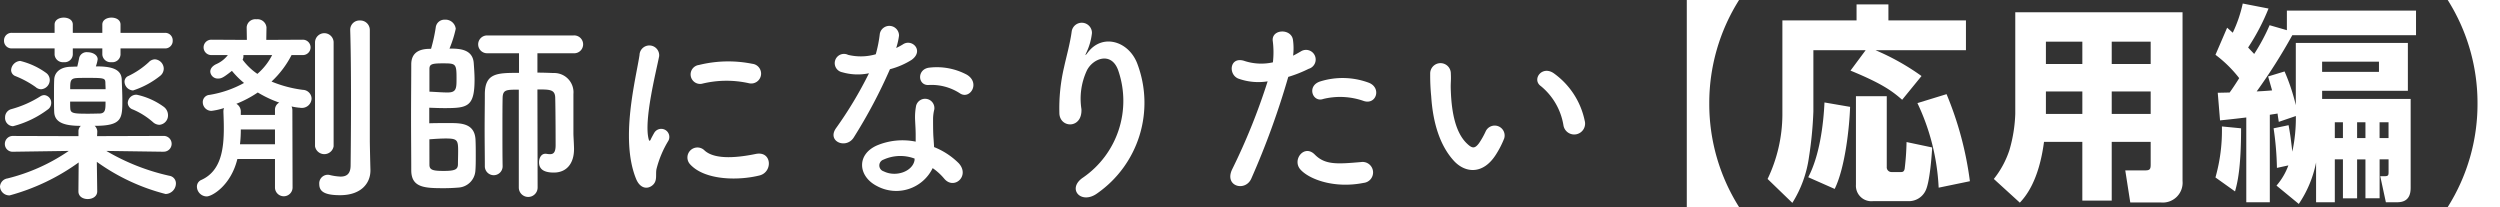
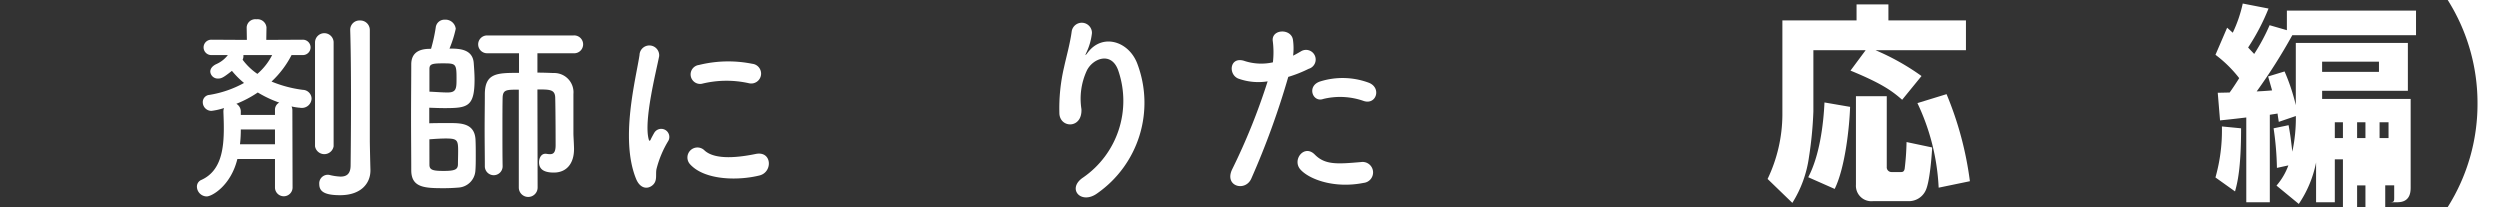
<svg xmlns="http://www.w3.org/2000/svg" id="レイヤー_2" data-name="レイヤー 2" width="289.174" height="23.949" viewBox="0 0 289.174 23.949">
  <rect x="0" y="0" width="289.174" height="23.949" fill="#333333" stroke="none" />
  <g id="レイヤー_1" data-name="レイヤー 1">
-     <path id="パス_1" data-name="パス 1" d="M18.9,17.551l-6.6-.094a24.988,24.988,0,0,0,7.3,2.877.883.883,0,0,1,.749.89,1.233,1.233,0,0,1-1.193,1.216A23.62,23.62,0,0,1,11.2,18.721l.046,3.391v.024c0,.585-.538.888-1.1.888-.538,0-1.076-.28-1.076-.888v-.024L9.1,18.791A24.739,24.739,0,0,1,1.123,22.6,1.077,1.077,0,0,1,0,21.574a1.011,1.011,0,0,1,.865-.935,21.7,21.7,0,0,0,7.088-3.182l-6.409.094H1.52a.892.892,0,0,1-.959-.889.921.921,0,0,1,.983-.936l7.532.024v-.561a.808.808,0,0,1,.28-.632c-2.058,0-3.041-.445-3.087-1.614-.024-.515-.024-1.193-.024-1.872s0-1.356.024-1.847c.023-.8.631-1.451,1.848-1.5.21,0,.491-.023.819-.023.07-.257.14-.585.234-1.053a.891.891,0,0,1,.959-.608c.561,0,1.169.3,1.169.819a4.1,4.1,0,0,1-.21.819c1.544,0,2.947.187,2.994,1.52.023.749.07,1.591.07,2.363,0,2.152-.023,2.994-3.2,2.994a.9.9,0,0,1,.3.7l-.024.491,7.673-.024a.913.913,0,1,1,.024,1.825ZM13.941,5.6v.725a.943.943,0,0,1-1.052.866.957.957,0,0,1-1.053-.866V5.6H8.421v.725a.944.944,0,0,1-1.053.866.957.957,0,0,1-1.053-.866V5.6H1.4a.876.876,0,0,1-.935-.913A.871.871,0,0,1,1.4,3.8H6.315V2.837c0-.538.538-.8,1.053-.8.538,0,1.053.257,1.053.8V3.8h3.415V2.837c0-.538.538-.8,1.053-.8.538,0,1.052.257,1.052.8V3.8h5.123a.865.865,0,0,1,.913.889.871.871,0,0,1-.913.913ZM1.5,14.6a.956.956,0,0,1-.912-1.03.975.975,0,0,1,.678-.935,12.322,12.322,0,0,0,3.416-1.5A.882.882,0,0,1,5.123,11a.88.88,0,0,1,.8.913.909.909,0,0,1-.421.771,11.5,11.5,0,0,1-4,1.916Zm2.644-4.515A11.1,11.1,0,0,0,1.777,8.8a.752.752,0,0,1-.491-.7A1.131,1.131,0,0,1,2.339,7.048a8.591,8.591,0,0,1,3.017,1.4,1.01,1.01,0,0,1,.4.8A1.077,1.077,0,0,1,4.75,10.324a.994.994,0,0,1-.609-.235Zm8.069.234c0-.281-.023-.538-.023-.772-.023-.491-.14-.538-1.965-.538-.584,0-1.146,0-1.38.023-.725.047-.725.4-.725,1.287Zm-4.1,1.431c0,.327,0,.655.024.865.046.515.514.538,2.081.538.561,0,1.123-.023,1.357-.023.631-.047.631-.515.631-1.38Zm7.275-1.287a1.041,1.041,0,0,1-.983-1.006.712.712,0,0,1,.468-.678,9.42,9.42,0,0,0,2.339-1.59,1.015,1.015,0,0,1,.7-.328,1.1,1.1,0,0,1,1.029,1.1,1.088,1.088,0,0,1-.421.819,9.926,9.926,0,0,1-3.132,1.683Zm2.315,3.673a8.584,8.584,0,0,0-2.339-1.474.836.836,0,0,1-.585-.772.992.992,0,0,1,1.029-.935,8.227,8.227,0,0,1,3.135,1.4,1.216,1.216,0,0,1,.491.959,1.088,1.088,0,0,1-1,1.123,1.142,1.142,0,0,1-.731-.3Z" fill="#fff" />
    <path id="パス_2" data-name="パス 2" d="M31.807,18.393H27.456c-.749,3.064-2.924,4.328-3.556,4.328A1.154,1.154,0,0,1,22.777,21.6a.839.839,0,0,1,.538-.8c2.246-1.029,2.574-3.532,2.574-5.988,0-.631-.024-1.263-.047-1.871a1.264,1.264,0,0,1,.07-.445,7.5,7.5,0,0,1-1.45.328,1,1,0,0,1-1.006-1.006.829.829,0,0,1,.771-.842,12.337,12.337,0,0,0,4-1.38,9.956,9.956,0,0,1-1.4-1.4c-.959.749-1.193.889-1.591.889a.865.865,0,0,1-.912-.795c0-.328.211-.655.726-.889A3.413,3.413,0,0,0,26.356,6.37H24.438a.889.889,0,0,1,0-1.778l4.118.023-.024-1.426V3.165a1,1,0,0,1,1.122-.936,1.047,1.047,0,0,1,1.17.936v.024L30.8,4.615l4.234-.023a.889.889,0,0,1,0,1.778h-1.31a11.113,11.113,0,0,1-2.316,3.064,14.1,14.1,0,0,0,3.626.959A1.038,1.038,0,0,1,36.041,11.4a1.12,1.12,0,0,1-1.24,1.076c-.071,0-.141-.023-.234-.023a6.453,6.453,0,0,1-.842-.141,1.131,1.131,0,0,1,.093.421l.024,8.983a1.018,1.018,0,0,1-2.035,0Zm0-5.661a.93.93,0,0,1,.491-.865,13.162,13.162,0,0,1-2.48-1.17,12.937,12.937,0,0,1-2.479,1.31,1.03,1.03,0,0,1,.514.959v.327h3.954Zm0,2.246H27.853a14.2,14.2,0,0,1-.093,1.707h4.047ZM28.157,6.37v.117a.919.919,0,0,1-.093.421,7.1,7.1,0,0,0,1.707,1.637A7.121,7.121,0,0,0,31.479,6.37Zm8.281-1.5a1.077,1.077,0,0,1,2.152,0V16.919a1.091,1.091,0,0,1-2.152,0Zm6.339,11.439c0,.374.047,2.5.071,3.322v.093c0,1.451-1.053,2.854-3.509,2.854-1.871,0-2.409-.468-2.409-1.287a.991.991,0,0,1,.959-1.075.8.8,0,0,1,.233.023,6.412,6.412,0,0,0,1.264.187c.678,0,1.17-.281,1.17-1.31,0,0,.046-3.625.046-7.649,0-2.83-.024-5.848-.093-7.976V3.446A1.067,1.067,0,0,1,41.631,2.37a1.1,1.1,0,0,1,1.146,1.123Z" fill="#fff" />
    <path id="パス_3" data-name="パス 3" d="M49.86,5.644a19.155,19.155,0,0,0,.54-2.455,1.014,1.014,0,0,1,1.053-.913,1.194,1.194,0,0,1,1.263,1.053,13.289,13.289,0,0,1-.724,2.292c1.027,0,2.689,0,2.806,1.684.047.655.094,1.31.094,1.9,0,3.158-.82,3.3-3.463,3.3-.584,0-1.193-.023-1.777-.046v1.8c.7-.024,1.519-.024,2.293-.024,1.379,0,3.017,0,3.062,2.036.024.537.024,1.146.024,1.754,0,.585,0,1.193-.045,1.754a2.089,2.089,0,0,1-1.967,1.918c-.584.047-1.121.07-1.66.07-2.223,0-3.789-.046-3.789-2.081,0-1.568-.024-3.813-.024-6.082,0-2.293.024-4.562.024-6.152,0-1.147.654-1.755,1.988-1.8Zm-.188,4.96c.655.023,1.45.093,2.106.093,1.029,0,1.029-.491,1.029-1.661,0-1.684-.094-1.707-1.592-1.707-1.261,0-1.543.093-1.543.655Zm0,8.467c0,.609.467.7,1.637.7,1.334,0,1.662-.164,1.662-.8,0-.4.022-.959.022-1.5,0-1.263-.092-1.451-1.426-1.451-.584,0-1.264.047-1.9.094Zm10.338-8.7c-1.426,0-1.824,0-1.871.889-.023,1.006-.023,2.385-.023,3.812s0,2.9.023,4.141v.023a1.029,1.029,0,0,1-2.058,0c0-1.31-.024-2.783-.024-4.234,0-1.474.024-2.9.024-4.14.023-2.433,1.451-2.433,3.953-2.433V6.159H56.385a1.03,1.03,0,1,1,0-2.058h9.942a1.033,1.033,0,1,1,0,2.058H62.163V8.4c.632,0,1.24.023,1.847.047a2.231,2.231,0,0,1,2.317,2.432V15.4c0,.4.046.866.07,1.731v.117c0,1.614-.818,2.713-2.34,2.713-1.285,0-1.707-.491-1.707-1.193,0-.491.258-.982.725-.982h.093a2.935,2.935,0,0,0,.446.047c.373,0,.654-.164.654-1.03,0,0,0-3.812-.047-5.543-.047-.913-.631-.913-2.058-.913l.023,11.345a1.088,1.088,0,0,1-2.176,0Z" fill="#fff" />
    <path id="パス_4" data-name="パス 4" d="M73.573,20.685c-1.871-4.608-.024-11.532.4-14.315a1.138,1.138,0,1,1,2.27.14C75.87,8.4,74.465,13.9,75.026,16.077c.07.3.164.234.258.024.047-.117.3-.585.4-.749a.938.938,0,0,1,1.637.913,11.838,11.838,0,0,0-1.381,3.274c-.139.632.141,1.357-.443,1.872S74.04,21.832,73.573,20.685Zm6.269-1.661a1.157,1.157,0,1,1,1.66-1.613c1.264,1.146,4.071.772,5.9.4,1.894-.4,2.012,2.082.467,2.48-2.507.628-6.343.558-8.027-1.267Zm1.332-9.333a1.1,1.1,0,1,1-.326-2.175A14.1,14.1,0,0,1,87,7.376a1.144,1.144,0,1,1-.4,2.245,11.856,11.856,0,0,0-5.426.07Z" fill="#fff" />
-     <path id="パス_5" data-name="パス 5" d="M97.426,8.358A1.071,1.071,0,1,1,98.1,6.346a6.239,6.239,0,0,0,3.2-.07,14.851,14.851,0,0,0,.467-2.362,1.12,1.12,0,0,1,2.222.21,7.948,7.948,0,0,1-.326,1.427,7.368,7.368,0,0,0,.748-.4c1.053-.748,2.526.7,1.03,1.778a8.971,8.971,0,0,1-2.5,1.076A59.328,59.328,0,0,1,98.76,15.89c-.867,1.4-3.111.491-2.082-1.029a45.761,45.761,0,0,0,3.836-6.386,6.4,6.4,0,0,1-3.088-.117Zm4.024,13.169c-2.176-1.1-2.434-3.625-.024-4.7a7.646,7.646,0,0,1,4.49-.445v-.818c0-.585-.046-1.17-.07-1.755a7.029,7.029,0,0,1,.117-1.567,1.075,1.075,0,0,1,2.106.421,4.621,4.621,0,0,0-.141,1.1c0,.537,0,1.122.024,1.8.023.444.07.935.093,1.45a8.466,8.466,0,0,1,2.854,1.871c1.334,1.474-.561,3.135-1.684,1.778a6.747,6.747,0,0,0-1.334-1.216,4.682,4.682,0,0,1-6.431,2.081Zm.748-3.064a.711.711,0,0,0,.023,1.357c1.4.7,3.3.023,3.555-1.24.023-.07,0-.163.023-.234a4.692,4.692,0,0,0-3.6.117Zm5.217-8.631c-1.288.07-1.381-1.872.117-2.012a7.388,7.388,0,0,1,4.3.819c1.592.959.375,2.9-.771,2.175a6.012,6.012,0,0,0-3.646-.982Z" fill="#fff" />
    <path id="パス_6" data-name="パス 6" d="M125.3,20.521a10.773,10.773,0,0,0,4.07-12.3c-.771-2.34-2.994-1.474-3.673-.024a7.739,7.739,0,0,0-.608,4.421c.117,2.269-2.41,2.246-2.549.562a20.767,20.767,0,0,1,.538-5.4c.257-1.193.7-2.737.888-4.164a1.178,1.178,0,0,1,2.34.211A7.03,7.03,0,0,1,125.7,6c-.3.631-.069.327.164.023,1.709-2.2,4.75-1.24,5.709,1.4a12.775,12.775,0,0,1-4.633,14.924C125.045,23.75,123.338,21.808,125.3,20.521Z" fill="#fff" />
    <path id="パス_7" data-name="パス 7" d="M144.735,20.662c-.7,1.567-3.182.889-2.2-1.1A72.606,72.606,0,0,0,146.626,9.41a6.824,6.824,0,0,1-3.414-.328c-1.193-.515-.959-2.643.795-2.012a6.26,6.26,0,0,0,3.229.141,10.179,10.179,0,0,0-.024-2.527c-.093-1.333,2.106-1.4,2.338-.117a7.112,7.112,0,0,1,.024,1.872c.328-.164.609-.328.89-.491a1.116,1.116,0,1,1,.912,2.011,15.051,15.051,0,0,1-2.363.936,92.257,92.257,0,0,1-4.278,11.767Zm5.685-1.053c-1-1.122.444-2.97,1.661-1.731,1.193,1.217,2.619,1.1,5.357.866a1.214,1.214,0,1,1,.3,2.409c-3.388.679-6.288-.4-7.318-1.544Zm2.643-8.163c-1.217.444-1.941-1.474-.4-2.012a8.684,8.684,0,0,1,5.615.117c1.566.561.935,2.62-.539,2.129A8.218,8.218,0,0,0,153.063,11.446Z" fill="#fff" />
-     <path id="パス_8" data-name="パス 8" d="M168.192,18.627c-1.686-1.825-2.457-4.538-2.645-7.485a24.066,24.066,0,0,1-.117-2.6,1.194,1.194,0,1,1,2.387-.023c.047.912-.047.959,0,2.035.094,2.456.539,4.772,1.848,6.035.609.585.912.655,1.427-.047a9.223,9.223,0,0,0,.772-1.38,1.149,1.149,0,0,1,2.129.842,10.8,10.8,0,0,1-.912,1.8C171.582,20.241,169.5,20.03,168.192,18.627Zm12.654-4.117a7.389,7.389,0,0,0-2.6-4.538c-1.123-.772.141-2.5,1.543-1.45a8.974,8.974,0,0,1,3.51,5.427,1.26,1.26,0,1,1-2.453.561Z" fill="#fff" />
-     <path id="パス_9" data-name="パス 9" d="M195.11,23.949V0h6.047a22.311,22.311,0,0,0-3.446,11.974,22.312,22.312,0,0,0,3.446,11.975Z" fill="#fff" />
    <path id="パス_10" data-name="パス 10" d="M215.8,5.806h-6.047V12.89a43.932,43.932,0,0,1-.506,5.252,13.4,13.4,0,0,1-1.927,5.325L204.457,20.7a17.4,17.4,0,0,0,1.711-7.372V2.361h8.579V.506h3.685V2.361H227.4V5.806H216.938a27.609,27.609,0,0,1,5.324,2.988l-2.24,2.747c-1.156-1.012-2.336-1.88-5.975-3.374ZM214,12.36c-.072,2.264-.554,6.987-1.783,9.492l-3.06-1.352c1.3-2.457,1.758-6.023,1.879-8.649Zm.676-1.229h3.565V19.3a.546.546,0,0,0,.554.6h1.084c.145,0,.362,0,.434-.385a30.3,30.3,0,0,0,.217-3.084l2.965.626c-.049.843-.266,4.024-.772,5.011a2.143,2.143,0,0,1-1.951,1.2h-4.145a1.787,1.787,0,0,1-1.951-1.9Zm10.481-.241a39.064,39.064,0,0,1,2.7,10.071l-3.613.747a25.516,25.516,0,0,0-2.457-9.782Z" fill="#fff" />
-     <path id="パス_11" data-name="パス 11" d="M248.768,16.408h-4.506V23.2h-3.4V16.408H236.43c-.6,4.553-2.144,6.336-2.795,7.035l-3.01-2.743a10.691,10.691,0,0,0,1.807-3.349,16.711,16.711,0,0,0,.674-4.192V1.421h19.348V20.937a2.293,2.293,0,0,1-2.506,2.482h-3.541l-.578-3.711h2.312c.529,0,.627-.144.627-.674ZM236.649,4.818V7.4h4.215V4.818Zm0,5.759v2.6h4.215v-2.6Zm7.613-5.759V7.4h4.506V4.818Zm0,5.759v2.6h4.506v-2.6Z" fill="#fff" />
-     <path id="パス_12" data-name="パス 12" d="M264.719,14.48c.192,1.084.217,1.229.434,3.06a18.687,18.687,0,0,0,.408-4.12l-1.975.675c-.048-.338-.072-.41-.144-.964-.217.048-.313.048-.893.144V23.394h-2.722V13.588c-1.59.193-2.577.29-3.036.338l-.265-3.2c.459,0,1.2-.025,1.375-.025.191-.265.457-.626,1.107-1.662a14.253,14.253,0,0,0-2.746-2.7l1.35-3.132c.361.314.433.386.65.578A15.372,15.372,0,0,0,259.418.409L262.4.988a24.973,24.973,0,0,1-2.36,4.505c.192.217.336.361.7.747a22.184,22.184,0,0,0,1.783-3.325l2,.578V1.229H279.46V4.072H265.15a64.352,64.352,0,0,1-4.121,6.505c.314-.024.675-.024,1.783-.12-.217-.772-.313-1.085-.457-1.615l1.9-.578a23,23,0,0,1,1.3,3.9v-7.2h12.963V10.5H268.6v.94h10.24V21.708c0,.626-.121,1.686-1.543,1.686h-1.324l-.65-3.011h.457c.506,0,.506-.12.506-.554v-1.4h-1.037v4.505H273.61v-4.5h-.965v4.505h-1.639V18.432h-.939v4.962H267.9v-4.6a13.045,13.045,0,0,1-2,4.794l-2.578-2.12a7.48,7.48,0,0,0,1.373-2.337l-1.324.289a34.792,34.792,0,0,0-.385-4.578Zm-5.494.361c0,4.7-.434,6.337-.7,7.3l-2.264-1.615a20.011,20.011,0,0,0,.746-5.9Zm9.373-7.71V8.312h6.576V7.131Zm1.469,7.012v1.831h.939V14.143Zm2.578,0v1.831h.965V14.143Zm2.6,0v1.831h1.037V14.143Z" fill="#fff" />
+     <path id="パス_12" data-name="パス 12" d="M264.719,14.48c.192,1.084.217,1.229.434,3.06a18.687,18.687,0,0,0,.408-4.12l-1.975.675c-.048-.338-.072-.41-.144-.964-.217.048-.313.048-.893.144V23.394h-2.722V13.588c-1.59.193-2.577.29-3.036.338l-.265-3.2c.459,0,1.2-.025,1.375-.025.191-.265.457-.626,1.107-1.662a14.253,14.253,0,0,0-2.746-2.7l1.35-3.132c.361.314.433.386.65.578A15.372,15.372,0,0,0,259.418.409L262.4.988a24.973,24.973,0,0,1-2.36,4.505c.192.217.336.361.7.747a22.184,22.184,0,0,0,1.783-3.325l2,.578V1.229H279.46V4.072H265.15a64.352,64.352,0,0,1-4.121,6.505c.314-.024.675-.024,1.783-.12-.217-.772-.313-1.085-.457-1.615l1.9-.578a23,23,0,0,1,1.3,3.9v-7.2h12.963V10.5H268.6v.94h10.24V21.708c0,.626-.121,1.686-1.543,1.686h-1.324h.457c.506,0,.506-.12.506-.554v-1.4h-1.037v4.505H273.61v-4.5h-.965v4.505h-1.639V18.432h-.939v4.962H267.9v-4.6a13.045,13.045,0,0,1-2,4.794l-2.578-2.12a7.48,7.48,0,0,0,1.373-2.337l-1.324.289a34.792,34.792,0,0,0-.385-4.578Zm-5.494.361c0,4.7-.434,6.337-.7,7.3l-2.264-1.615a20.011,20.011,0,0,0,.746-5.9Zm9.373-7.71V8.312h6.576V7.131Zm1.469,7.012v1.831h.939V14.143Zm2.578,0v1.831h.965V14.143Zm2.6,0v1.831h1.037V14.143Z" fill="#fff" />
    <path id="パス_13" data-name="パス 13" d="M289.174,0V23.949h-6.047a22.312,22.312,0,0,0,3.446-11.975A22.311,22.311,0,0,0,283.127,0Z" fill="#fff" />
  </g>
</svg>